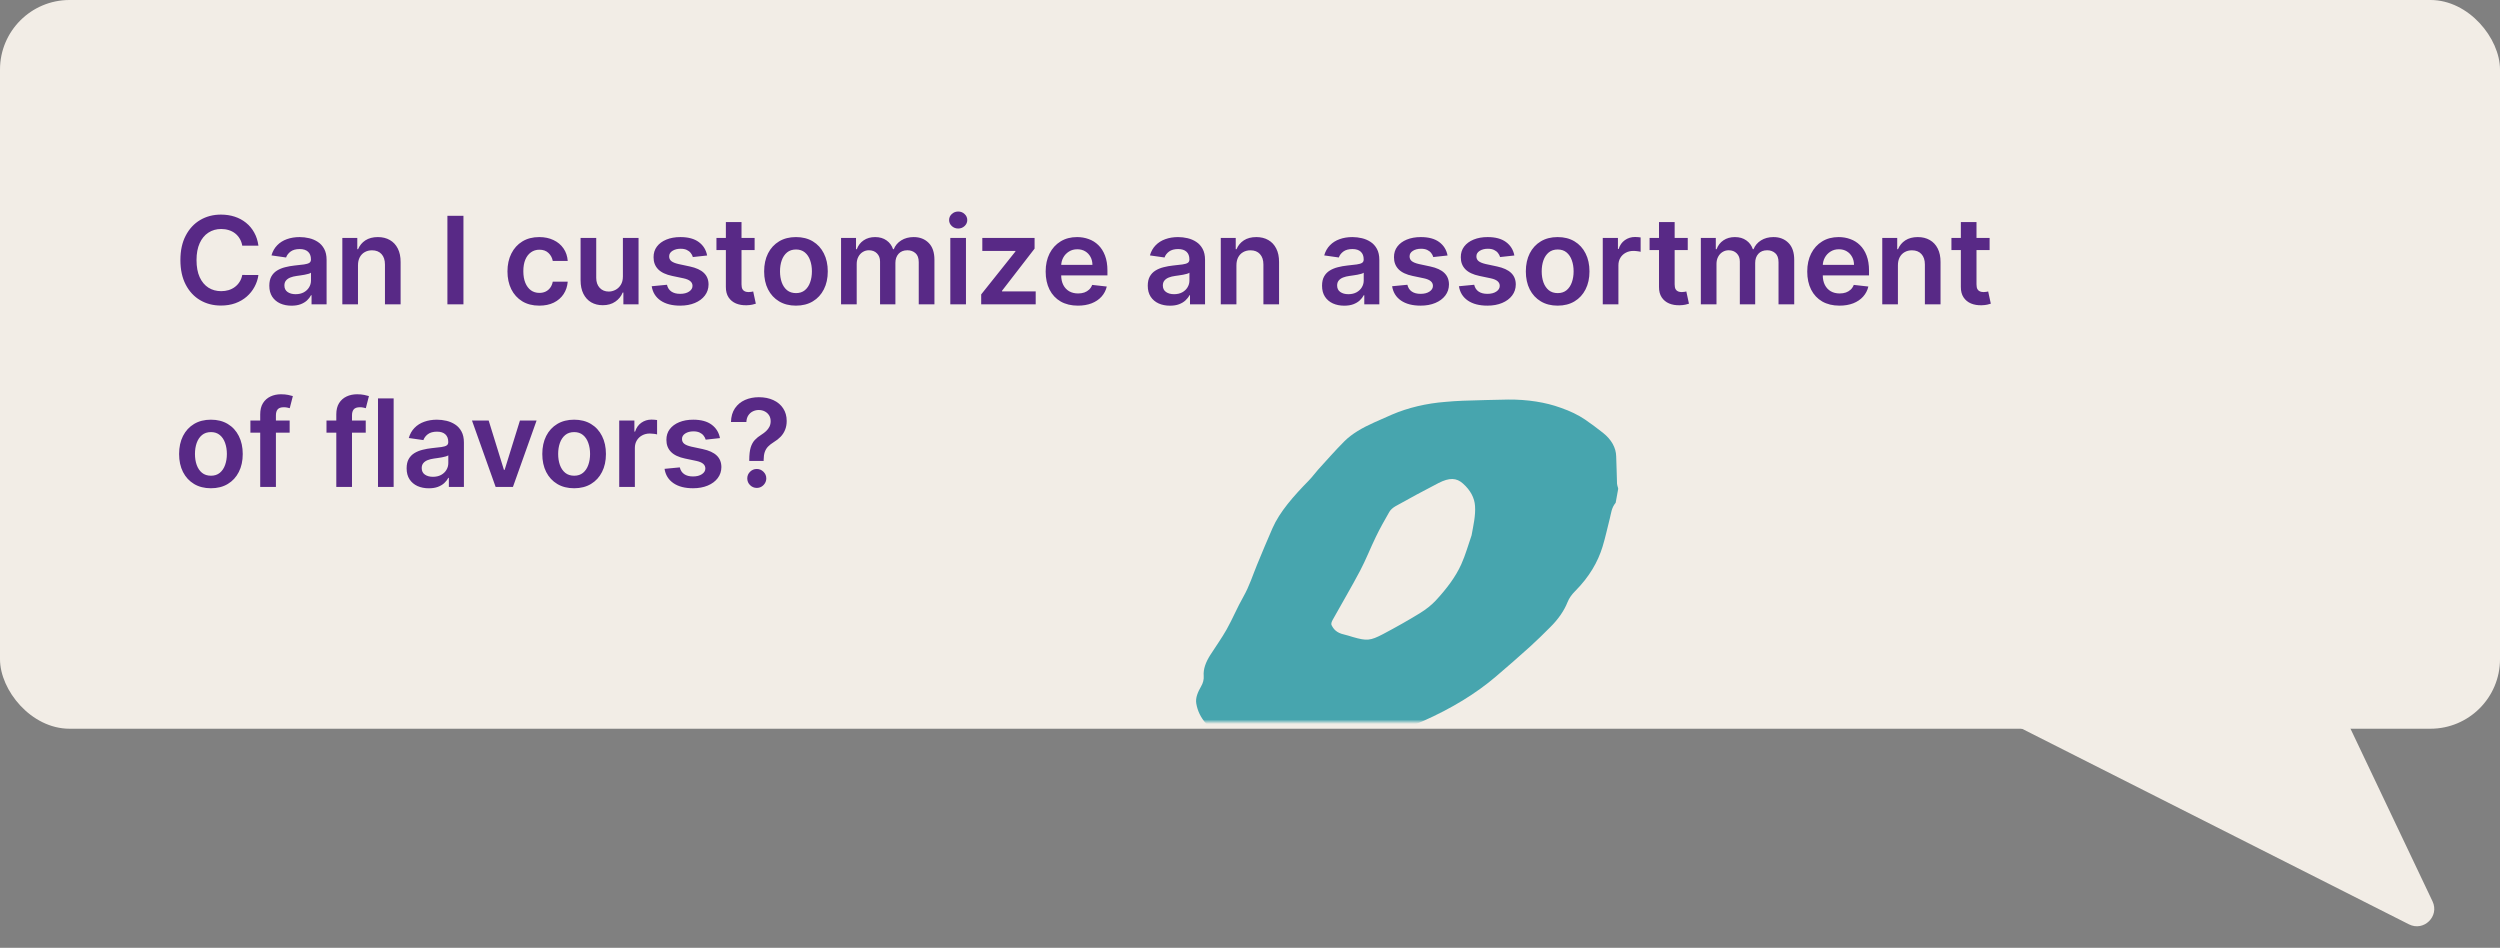
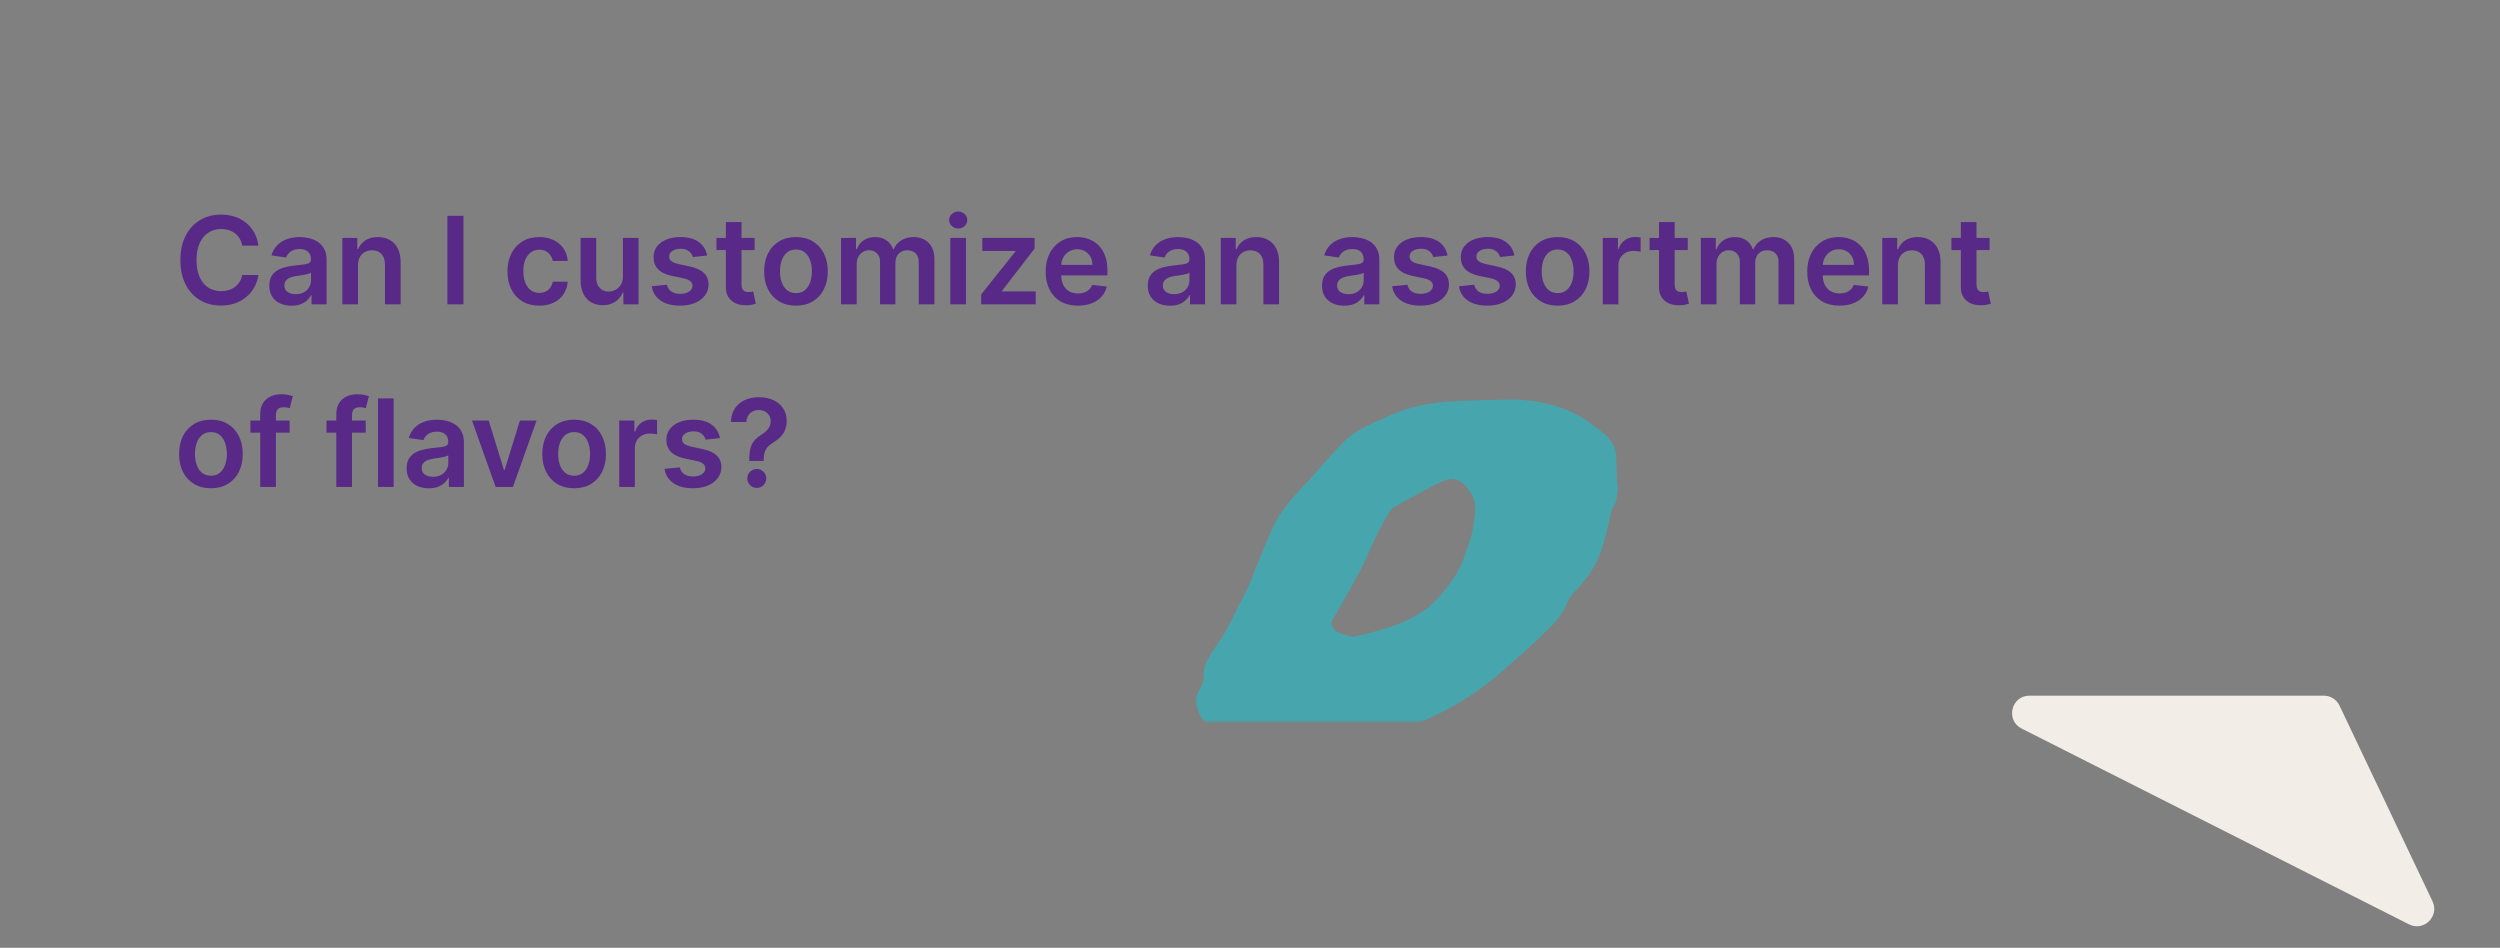
<svg xmlns="http://www.w3.org/2000/svg" width="575" height="218" viewBox="0 0 575 218" fill="none">
  <rect x="0" y="0" width="575" height="218" fill="#808080" stroke="none" />
  <path d="M554.064 212.597L464.977 167.57C461.218 165.67 462.57 160 466.782 160H534.472C536.016 160 537.422 160.889 538.085 162.283L559.481 207.311C561.118 210.754 557.467 214.317 554.064 212.597Z" fill="#F2EDE6" />
-   <rect width="575" height="167.607" rx="16" fill="#F2EDE6" />
  <mask id="mask0_6260_5029" style="mask-type:alpha" maskUnits="userSpaceOnUse" x="0" y="0" width="575" height="166">
    <rect width="575" height="166" rx="16" fill="#F2EDE6" />
  </mask>
  <g mask="url(#mask0_6260_5029)">
-     <path d="M371.613 115.624C370.623 116.811 370.576 118.015 370.266 119.213C369.697 121.402 369.25 123.588 368.576 125.777C367.507 129.25 365.557 132.656 362.302 135.938C361.481 136.749 360.884 137.612 360.534 138.493C359.743 140.485 358.394 142.434 356.539 144.267C355.044 145.755 353.552 147.247 351.935 148.705C349.371 151.017 346.744 153.318 344.054 155.606C339.52 159.488 333.838 162.961 327.292 165.852C322.064 168.189 316.08 169.881 309.814 170.792C305.632 171.409 301.419 171.88 297.198 172.204C291.476 172.64 286.751 171.93 282.726 170.093C278.081 167.975 275.726 165.215 275.145 161.811C274.924 160.497 275.495 159.199 276.235 157.901C276.708 157.097 276.917 156.271 276.852 155.465C276.723 153.892 277.328 152.307 278.322 150.722C279.588 148.726 281.023 146.744 282.145 144.739C283.541 142.243 284.565 139.721 285.985 137.228C287.372 134.777 288.123 132.317 289.135 129.861C290.287 127.074 291.445 124.286 292.665 121.5C294.335 117.692 297.533 114.085 301.023 110.52C301.835 109.698 302.42 108.838 303.175 108.007C305.171 105.826 307.082 103.616 309.239 101.464C310.901 99.804 313.304 98.389 316.072 97.16C317.439 96.555 318.797 95.939 320.175 95.346C323.836 93.775 328.098 92.763 332.459 92.43C333.796 92.317 335.138 92.21 336.462 92.168C339.933 92.059 343.399 91.953 346.859 91.899C351.29 91.859 355.489 92.514 358.981 93.792C361.107 94.523 362.991 95.437 364.573 96.505C366.007 97.491 367.373 98.513 368.689 99.55C370.635 101.098 371.686 102.978 371.724 104.976C371.821 107.071 371.836 109.174 371.916 111.27C371.962 111.582 372.038 111.891 372.144 112.194C372.179 112.297 372.191 112.399 372.174 112.496L371.608 115.622C371.608 115.624 371.611 115.625 371.613 115.624ZM338.477 123.068C338.477 123.069 338.475 123.068 338.475 123.067C338.876 120.826 339.41 118.593 339.257 116.384C339.144 114.507 338.194 112.735 336.489 111.223C334.99 109.877 333.38 109.806 330.837 111.111C327.477 112.832 324.223 114.618 320.994 116.411C320.328 116.794 319.828 117.253 319.541 117.744C318.446 119.644 317.387 121.532 316.465 123.442C315.191 126.055 314.185 128.685 312.813 131.29C310.835 135.038 308.62 138.771 306.546 142.512C306.31 142.934 306.09 143.433 306.267 143.793C306.716 144.693 307.385 145.544 309.129 145.932C309.829 146.089 310.462 146.313 311.129 146.506C314.35 147.434 315.143 147.397 318.13 145.825C321.042 144.285 323.878 142.69 326.563 141.039C328.006 140.152 329.238 139.171 330.22 138.125C332.728 135.419 334.82 132.637 336.09 129.794C337.096 127.557 337.701 125.309 338.48 123.069C338.48 123.068 338.478 123.068 338.477 123.068Z" fill="#47A5AE" />
+     <path d="M371.613 115.624C370.623 116.811 370.576 118.015 370.266 119.213C369.697 121.402 369.25 123.588 368.576 125.777C367.507 129.25 365.557 132.656 362.302 135.938C361.481 136.749 360.884 137.612 360.534 138.493C359.743 140.485 358.394 142.434 356.539 144.267C355.044 145.755 353.552 147.247 351.935 148.705C349.371 151.017 346.744 153.318 344.054 155.606C339.52 159.488 333.838 162.961 327.292 165.852C322.064 168.189 316.08 169.881 309.814 170.792C305.632 171.409 301.419 171.88 297.198 172.204C291.476 172.64 286.751 171.93 282.726 170.093C278.081 167.975 275.726 165.215 275.145 161.811C274.924 160.497 275.495 159.199 276.235 157.901C276.708 157.097 276.917 156.271 276.852 155.465C276.723 153.892 277.328 152.307 278.322 150.722C279.588 148.726 281.023 146.744 282.145 144.739C283.541 142.243 284.565 139.721 285.985 137.228C287.372 134.777 288.123 132.317 289.135 129.861C290.287 127.074 291.445 124.286 292.665 121.5C294.335 117.692 297.533 114.085 301.023 110.52C301.835 109.698 302.42 108.838 303.175 108.007C305.171 105.826 307.082 103.616 309.239 101.464C310.901 99.804 313.304 98.389 316.072 97.16C317.439 96.555 318.797 95.939 320.175 95.346C323.836 93.775 328.098 92.763 332.459 92.43C333.796 92.317 335.138 92.21 336.462 92.168C339.933 92.059 343.399 91.953 346.859 91.899C351.29 91.859 355.489 92.514 358.981 93.792C361.107 94.523 362.991 95.437 364.573 96.505C366.007 97.491 367.373 98.513 368.689 99.55C370.635 101.098 371.686 102.978 371.724 104.976C371.821 107.071 371.836 109.174 371.916 111.27C371.962 111.582 372.038 111.891 372.144 112.194C372.179 112.297 372.191 112.399 372.174 112.496L371.608 115.622C371.608 115.624 371.611 115.625 371.613 115.624ZM338.477 123.068C338.477 123.069 338.475 123.068 338.475 123.067C338.876 120.826 339.41 118.593 339.257 116.384C339.144 114.507 338.194 112.735 336.489 111.223C334.99 109.877 333.38 109.806 330.837 111.111C327.477 112.832 324.223 114.618 320.994 116.411C320.328 116.794 319.828 117.253 319.541 117.744C318.446 119.644 317.387 121.532 316.465 123.442C315.191 126.055 314.185 128.685 312.813 131.29C310.835 135.038 308.62 138.771 306.546 142.512C306.31 142.934 306.09 143.433 306.267 143.793C306.716 144.693 307.385 145.544 309.129 145.932C309.829 146.089 310.462 146.313 311.129 146.506C321.042 144.285 323.878 142.69 326.563 141.039C328.006 140.152 329.238 139.171 330.22 138.125C332.728 135.419 334.82 132.637 336.09 129.794C337.096 127.557 337.701 125.309 338.48 123.069C338.48 123.068 338.478 123.068 338.477 123.068Z" fill="#47A5AE" />
    <path fill-rule="evenodd" clip-rule="evenodd" d="M572.999 163.844C576.348 165.152 583.227 165.004 586.819 164.331C588.853 163.947 590.467 163.591 592.025 162.917C593.881 162.112 595.653 162.74 594.104 163.737C592.497 164.771 590.146 165.427 587.834 165.996C586.684 166.282 585.366 166.457 583.958 166.547C577.407 166.961 569.302 169.71 574.748 172.176C578.567 173.906 579.164 174.674 585.217 175.367C590.923 176.014 594.073 176.367 596.764 174.467C600.835 171.593 606.443 167.073 602.262 162.322C601.203 161.126 600.074 160.61 598.626 159.759C596.04 158.242 596.136 158.561 594.177 159.589C590.282 161.637 580.257 163.996 573.008 163.851" fill="#F16993" />
  </g>
  <path d="M59.439 56.507H55.72C55.614 55.897 55.419 55.357 55.133 54.886C54.849 54.409 54.494 54.005 54.07 53.673C53.645 53.342 53.161 53.093 52.618 52.928C52.081 52.755 51.501 52.669 50.878 52.669C49.771 52.669 48.79 52.947 47.935 53.504C47.08 54.054 46.41 54.863 45.926 55.93C45.442 56.991 45.2 58.287 45.2 59.818C45.2 61.376 45.442 62.688 45.926 63.756C46.417 64.816 47.086 65.618 47.935 66.162C48.79 66.699 49.767 66.967 50.868 66.967C51.478 66.967 52.048 66.888 52.578 66.729C53.115 66.563 53.596 66.321 54.02 66.003C54.451 65.685 54.812 65.294 55.104 64.829C55.402 64.365 55.608 63.835 55.72 63.239L59.439 63.258C59.3 64.226 58.998 65.135 58.534 65.983C58.077 66.831 57.477 67.581 56.734 68.23C55.992 68.873 55.124 69.377 54.129 69.742C53.135 70.099 52.031 70.278 50.818 70.278C49.028 70.278 47.431 69.864 46.026 69.035C44.62 68.207 43.513 67.01 42.705 65.446C41.896 63.882 41.492 62.006 41.492 59.818C41.492 57.624 41.899 55.748 42.715 54.19C43.53 52.626 44.64 51.429 46.045 50.601C47.451 49.772 49.042 49.358 50.818 49.358C51.952 49.358 53.006 49.517 53.98 49.835C54.955 50.153 55.823 50.621 56.585 51.237C57.347 51.847 57.974 52.596 58.465 53.484C58.962 54.366 59.286 55.374 59.439 56.507ZM67.053 70.308C66.085 70.308 65.213 70.136 64.438 69.791C63.669 69.44 63.059 68.923 62.608 68.24C62.164 67.557 61.942 66.715 61.942 65.715C61.942 64.853 62.101 64.14 62.419 63.577C62.738 63.013 63.172 62.562 63.722 62.224C64.272 61.886 64.892 61.631 65.581 61.459C66.277 61.28 66.997 61.151 67.739 61.071C68.634 60.978 69.36 60.895 69.916 60.822C70.473 60.743 70.878 60.624 71.13 60.465C71.388 60.299 71.517 60.044 71.517 59.699V59.639C71.517 58.89 71.295 58.31 70.851 57.899C70.407 57.488 69.767 57.283 68.932 57.283C68.05 57.283 67.351 57.475 66.834 57.859C66.324 58.244 65.979 58.698 65.8 59.222L62.439 58.744C62.704 57.816 63.142 57.041 63.752 56.418C64.362 55.788 65.107 55.317 65.989 55.006C66.871 54.688 67.845 54.528 68.912 54.528C69.648 54.528 70.381 54.615 71.11 54.787C71.839 54.959 72.505 55.244 73.108 55.642C73.712 56.033 74.195 56.567 74.56 57.243C74.931 57.919 75.117 58.764 75.117 59.778V70H71.657V67.902H71.537C71.319 68.326 71.01 68.724 70.613 69.095C70.222 69.46 69.728 69.755 69.131 69.98C68.541 70.199 67.848 70.308 67.053 70.308ZM67.988 67.663C68.71 67.663 69.337 67.521 69.867 67.236C70.397 66.944 70.805 66.56 71.09 66.082C71.382 65.605 71.527 65.085 71.527 64.521V62.722C71.415 62.814 71.222 62.901 70.951 62.98C70.686 63.06 70.387 63.129 70.056 63.189C69.724 63.249 69.396 63.302 69.071 63.348C68.747 63.394 68.465 63.434 68.226 63.467C67.689 63.54 67.209 63.66 66.784 63.825C66.36 63.991 66.025 64.223 65.78 64.521C65.535 64.813 65.412 65.191 65.412 65.655C65.412 66.318 65.654 66.818 66.138 67.156C66.622 67.494 67.239 67.663 67.988 67.663ZM82.336 61.051V70H78.736V54.727H82.177V57.322H82.356C82.707 56.467 83.267 55.788 84.036 55.284C84.811 54.78 85.769 54.528 86.909 54.528C87.963 54.528 88.882 54.754 89.664 55.205C90.453 55.655 91.062 56.308 91.493 57.163C91.931 58.019 92.146 59.056 92.14 60.276V70H88.54V60.832C88.54 59.812 88.275 59.013 87.745 58.436C87.221 57.859 86.495 57.571 85.567 57.571C84.937 57.571 84.377 57.71 83.887 57.989C83.403 58.26 83.022 58.655 82.743 59.172C82.472 59.689 82.336 60.315 82.336 61.051ZM106.592 49.636V70H102.903V49.636H106.592ZM124.035 70.298C122.51 70.298 121.201 69.963 120.107 69.294C119.02 68.624 118.182 67.7 117.592 66.52C117.008 65.333 116.717 63.968 116.717 62.423C116.717 60.872 117.015 59.503 117.612 58.317C118.208 57.124 119.05 56.196 120.137 55.533C121.231 54.863 122.523 54.528 124.015 54.528C125.254 54.528 126.352 54.757 127.306 55.215C128.267 55.665 129.033 56.305 129.603 57.133C130.173 57.956 130.498 58.917 130.577 60.017H127.137C126.998 59.281 126.666 58.668 126.143 58.178C125.626 57.68 124.933 57.432 124.065 57.432C123.329 57.432 122.683 57.631 122.126 58.028C121.569 58.419 121.135 58.983 120.823 59.719C120.518 60.455 120.366 61.336 120.366 62.364C120.366 63.404 120.518 64.299 120.823 65.048C121.128 65.791 121.556 66.364 122.106 66.769C122.663 67.166 123.316 67.365 124.065 67.365C124.595 67.365 125.069 67.266 125.487 67.067C125.911 66.861 126.265 66.566 126.55 66.182C126.835 65.797 127.031 65.33 127.137 64.78H130.577C130.491 65.86 130.173 66.818 129.623 67.653C129.073 68.482 128.324 69.132 127.376 69.602C126.428 70.066 125.314 70.298 124.035 70.298ZM143.267 63.577V54.727H146.867V70H143.377V67.285H143.218C142.873 68.141 142.306 68.84 141.517 69.383C140.735 69.927 139.771 70.199 138.624 70.199C137.623 70.199 136.738 69.977 135.969 69.533C135.207 69.082 134.61 68.429 134.179 67.574C133.748 66.712 133.533 65.671 133.533 64.452V54.727H137.132V63.895C137.132 64.863 137.398 65.632 137.928 66.202C138.458 66.772 139.154 67.057 140.016 67.057C140.546 67.057 141.06 66.928 141.557 66.669C142.054 66.41 142.462 66.026 142.78 65.516C143.105 64.999 143.267 64.352 143.267 63.577ZM162.639 58.764L159.358 59.122C159.265 58.791 159.103 58.479 158.871 58.188C158.645 57.896 158.34 57.66 157.956 57.481C157.571 57.303 157.101 57.213 156.544 57.213C155.795 57.213 155.165 57.376 154.655 57.7C154.151 58.025 153.902 58.446 153.909 58.963C153.902 59.407 154.065 59.769 154.396 60.047C154.734 60.325 155.291 60.554 156.067 60.733L158.672 61.29C160.117 61.601 161.191 62.095 161.893 62.771C162.603 63.447 162.961 64.332 162.967 65.426C162.961 66.387 162.679 67.236 162.122 67.972C161.572 68.701 160.806 69.271 159.825 69.682C158.844 70.093 157.717 70.298 156.445 70.298C154.575 70.298 153.071 69.907 151.93 69.125C150.79 68.336 150.111 67.239 149.892 65.834L153.402 65.496C153.561 66.185 153.899 66.706 154.416 67.057C154.933 67.408 155.606 67.584 156.435 67.584C157.29 67.584 157.976 67.408 158.493 67.057C159.017 66.706 159.278 66.271 159.278 65.754C159.278 65.317 159.109 64.956 158.771 64.671C158.44 64.385 157.923 64.167 157.22 64.014L154.615 63.467C153.15 63.162 152.066 62.649 151.364 61.926C150.661 61.197 150.313 60.276 150.32 59.162C150.313 58.221 150.568 57.405 151.085 56.716C151.609 56.02 152.335 55.483 153.263 55.105C154.197 54.721 155.275 54.528 156.494 54.528C158.284 54.528 159.693 54.91 160.72 55.672C161.754 56.434 162.394 57.465 162.639 58.764ZM173.562 54.727V57.511H164.782V54.727H173.562ZM166.95 51.068H170.549V65.406C170.549 65.89 170.622 66.261 170.768 66.52C170.92 66.772 171.119 66.944 171.364 67.037C171.61 67.13 171.881 67.176 172.18 67.176C172.405 67.176 172.611 67.16 172.796 67.126C172.988 67.093 173.134 67.063 173.234 67.037L173.84 69.851C173.648 69.917 173.373 69.99 173.015 70.07C172.664 70.149 172.233 70.195 171.722 70.209C170.821 70.235 170.009 70.099 169.286 69.801C168.564 69.496 167.99 69.026 167.566 68.389C167.148 67.753 166.943 66.957 166.95 66.003V51.068ZM183.07 70.298C181.578 70.298 180.286 69.97 179.192 69.314C178.098 68.658 177.25 67.74 176.647 66.56C176.05 65.38 175.752 64.001 175.752 62.423C175.752 60.846 176.05 59.464 176.647 58.277C177.25 57.09 178.098 56.169 179.192 55.513C180.286 54.856 181.578 54.528 183.07 54.528C184.561 54.528 185.854 54.856 186.948 55.513C188.042 56.169 188.887 57.09 189.483 58.277C190.087 59.464 190.388 60.846 190.388 62.423C190.388 64.001 190.087 65.38 189.483 66.56C188.887 67.74 188.042 68.658 186.948 69.314C185.854 69.97 184.561 70.298 183.07 70.298ZM183.09 67.415C183.899 67.415 184.575 67.193 185.118 66.749C185.662 66.298 186.066 65.695 186.331 64.939C186.603 64.183 186.739 63.341 186.739 62.413C186.739 61.479 186.603 60.633 186.331 59.878C186.066 59.115 185.662 58.509 185.118 58.058C184.575 57.608 183.899 57.382 183.09 57.382C182.261 57.382 181.572 57.608 181.022 58.058C180.478 58.509 180.07 59.115 179.799 59.878C179.533 60.633 179.401 61.479 179.401 62.413C179.401 63.341 179.533 64.183 179.799 64.939C180.07 65.695 180.478 66.298 181.022 66.749C181.572 67.193 182.261 67.415 183.09 67.415ZM193.443 70V54.727H196.884V57.322H197.062C197.381 56.447 197.908 55.765 198.643 55.274C199.379 54.777 200.258 54.528 201.278 54.528C202.312 54.528 203.184 54.78 203.893 55.284C204.609 55.781 205.113 56.461 205.405 57.322H205.564C205.902 56.474 206.472 55.798 207.274 55.294C208.083 54.784 209.041 54.528 210.148 54.528C211.553 54.528 212.7 54.972 213.588 55.861C214.476 56.749 214.92 58.045 214.92 59.749V70H211.311V60.305C211.311 59.358 211.059 58.665 210.555 58.227C210.052 57.783 209.435 57.561 208.706 57.561C207.838 57.561 207.158 57.833 206.668 58.376C206.184 58.913 205.942 59.613 205.942 60.474V70H202.412V60.156C202.412 59.367 202.173 58.738 201.696 58.267C201.225 57.796 200.609 57.561 199.847 57.561C199.33 57.561 198.859 57.694 198.435 57.959C198.01 58.217 197.672 58.585 197.42 59.062C197.169 59.533 197.043 60.083 197.043 60.713V70H193.443ZM218.572 70V54.727H222.172V70H218.572ZM220.382 52.56C219.812 52.56 219.321 52.371 218.91 51.993C218.499 51.608 218.294 51.148 218.294 50.611C218.294 50.067 218.499 49.606 218.91 49.229C219.321 48.844 219.812 48.652 220.382 48.652C220.958 48.652 221.449 48.844 221.853 49.229C222.264 49.606 222.47 50.067 222.47 50.611C222.47 51.148 222.264 51.608 221.853 51.993C221.449 52.371 220.958 52.56 220.382 52.56ZM225.674 70V67.713L233.549 57.84V57.71H225.933V54.727H237.954V57.183L230.457 66.888V67.017H238.212V70H225.674ZM247.919 70.298C246.388 70.298 245.066 69.98 243.952 69.344C242.845 68.701 241.993 67.793 241.397 66.619C240.8 65.439 240.502 64.051 240.502 62.453C240.502 60.882 240.8 59.503 241.397 58.317C242 57.124 242.842 56.196 243.922 55.533C245.003 54.863 246.272 54.528 247.73 54.528C248.672 54.528 249.56 54.681 250.395 54.986C251.237 55.284 251.98 55.748 252.623 56.378C253.272 57.008 253.783 57.81 254.154 58.784C254.525 59.752 254.711 60.905 254.711 62.244V63.348H242.192V60.922H251.26C251.254 60.233 251.105 59.619 250.813 59.082C250.521 58.539 250.114 58.111 249.59 57.8C249.073 57.488 248.47 57.332 247.78 57.332C247.044 57.332 246.398 57.511 245.841 57.869C245.284 58.221 244.85 58.685 244.539 59.261C244.234 59.831 244.078 60.458 244.071 61.141V63.258C244.071 64.147 244.234 64.909 244.559 65.546C244.883 66.175 245.337 66.659 245.921 66.997C246.504 67.329 247.187 67.494 247.969 67.494C248.493 67.494 248.967 67.421 249.391 67.276C249.815 67.123 250.183 66.901 250.495 66.609C250.806 66.318 251.042 65.956 251.201 65.526L254.561 65.903C254.349 66.792 253.945 67.567 253.348 68.23C252.758 68.886 252.003 69.397 251.081 69.761C250.16 70.119 249.106 70.298 247.919 70.298ZM269.096 70.308C268.128 70.308 267.256 70.136 266.481 69.791C265.712 69.44 265.102 68.923 264.651 68.24C264.207 67.557 263.985 66.715 263.985 65.715C263.985 64.853 264.144 64.14 264.462 63.577C264.781 63.013 265.215 62.562 265.765 62.224C266.315 61.886 266.935 61.631 267.624 61.459C268.32 61.28 269.04 61.151 269.782 61.071C270.677 60.978 271.403 60.895 271.96 60.822C272.516 60.743 272.921 60.624 273.173 60.465C273.431 60.299 273.56 60.044 273.56 59.699V59.639C273.56 58.89 273.338 58.31 272.894 57.899C272.45 57.488 271.81 57.283 270.975 57.283C270.094 57.283 269.394 57.475 268.877 57.859C268.367 58.244 268.022 58.698 267.843 59.222L264.482 58.744C264.747 57.816 265.185 57.041 265.795 56.418C266.405 55.788 267.15 55.317 268.032 55.006C268.914 54.688 269.888 54.528 270.955 54.528C271.691 54.528 272.424 54.615 273.153 54.787C273.882 54.959 274.548 55.244 275.151 55.642C275.754 56.033 276.238 56.567 276.603 57.243C276.974 57.919 277.16 58.764 277.16 59.778V70H273.7V67.902H273.58C273.362 68.326 273.053 68.724 272.656 69.095C272.264 69.46 271.771 69.755 271.174 69.98C270.584 70.199 269.891 70.308 269.096 70.308ZM270.031 67.663C270.753 67.663 271.379 67.521 271.91 67.236C272.44 66.944 272.848 66.56 273.133 66.082C273.424 65.605 273.57 65.085 273.57 64.521V62.722C273.458 62.814 273.265 62.901 272.994 62.98C272.728 63.06 272.43 63.129 272.099 63.189C271.767 63.249 271.439 63.302 271.114 63.348C270.79 63.394 270.508 63.434 270.269 63.467C269.732 63.54 269.252 63.66 268.827 63.825C268.403 63.991 268.068 64.223 267.823 64.521C267.578 64.813 267.455 65.191 267.455 65.655C267.455 66.318 267.697 66.818 268.181 67.156C268.665 67.494 269.281 67.663 270.031 67.663ZM284.379 61.051V70H280.779V54.727H284.219V57.322H284.398C284.75 56.467 285.31 55.788 286.079 55.284C286.854 54.78 287.812 54.528 288.952 54.528C290.006 54.528 290.924 54.754 291.707 55.205C292.496 55.655 293.105 56.308 293.536 57.163C293.974 58.019 294.189 59.056 294.183 60.276V70H290.583V60.832C290.583 59.812 290.318 59.013 289.788 58.436C289.264 57.859 288.538 57.571 287.61 57.571C286.98 57.571 286.42 57.71 285.93 57.989C285.446 58.26 285.065 58.655 284.786 59.172C284.514 59.689 284.379 60.315 284.379 61.051ZM309.182 70.308C308.214 70.308 307.342 70.136 306.567 69.791C305.798 69.44 305.188 68.923 304.737 68.24C304.293 67.557 304.071 66.715 304.071 65.715C304.071 64.853 304.23 64.14 304.548 63.577C304.866 63.013 305.301 62.562 305.851 62.224C306.401 61.886 307.021 61.631 307.71 61.459C308.406 61.28 309.125 61.151 309.868 61.071C310.763 60.978 311.489 60.895 312.045 60.822C312.602 60.743 313.007 60.624 313.259 60.465C313.517 60.299 313.646 60.044 313.646 59.699V59.639C313.646 58.89 313.424 58.31 312.98 57.899C312.536 57.488 311.896 57.283 311.061 57.283C310.179 57.283 309.48 57.475 308.963 57.859C308.453 58.244 308.108 58.698 307.929 59.222L304.568 58.744C304.833 57.816 305.271 57.041 305.881 56.418C306.491 55.788 307.236 55.317 308.118 55.006C309 54.688 309.974 54.528 311.041 54.528C311.777 54.528 312.509 54.615 313.239 54.787C313.968 54.959 314.634 55.244 315.237 55.642C315.84 56.033 316.324 56.567 316.689 57.243C317.06 57.919 317.246 58.764 317.246 59.778V70H313.786V67.902H313.666C313.447 68.326 313.139 68.724 312.741 69.095C312.35 69.46 311.857 69.755 311.26 69.98C310.67 70.199 309.977 70.308 309.182 70.308ZM310.116 67.663C310.839 67.663 311.465 67.521 311.996 67.236C312.526 66.944 312.934 66.56 313.219 66.082C313.51 65.605 313.656 65.085 313.656 64.521V62.722C313.544 62.814 313.351 62.901 313.08 62.98C312.814 63.06 312.516 63.129 312.185 63.189C311.853 63.249 311.525 63.302 311.2 63.348C310.875 63.394 310.594 63.434 310.355 63.467C309.818 63.54 309.338 63.66 308.913 63.825C308.489 63.991 308.154 64.223 307.909 64.521C307.664 64.813 307.541 65.191 307.541 65.655C307.541 66.318 307.783 66.818 308.267 67.156C308.751 67.494 309.367 67.663 310.116 67.663ZM332.936 58.764L329.655 59.122C329.562 58.791 329.4 58.479 329.168 58.188C328.942 57.896 328.637 57.66 328.253 57.481C327.868 57.303 327.398 57.213 326.841 57.213C326.092 57.213 325.462 57.376 324.952 57.7C324.448 58.025 324.199 58.446 324.206 58.963C324.199 59.407 324.362 59.769 324.693 60.047C325.031 60.325 325.588 60.554 326.364 60.733L328.969 61.29C330.414 61.601 331.488 62.095 332.19 62.771C332.9 63.447 333.258 64.332 333.264 65.426C333.258 66.387 332.976 67.236 332.419 67.972C331.869 68.701 331.103 69.271 330.122 69.682C329.141 70.093 328.014 70.298 326.741 70.298C324.872 70.298 323.367 69.907 322.227 69.125C321.087 68.336 320.408 67.239 320.189 65.834L323.699 65.496C323.858 66.185 324.196 66.706 324.713 67.057C325.23 67.408 325.903 67.584 326.732 67.584C327.587 67.584 328.273 67.408 328.79 67.057C329.313 66.706 329.575 66.271 329.575 65.754C329.575 65.317 329.406 64.956 329.068 64.671C328.737 64.385 328.22 64.167 327.517 64.014L324.912 63.467C323.447 63.162 322.363 62.649 321.661 61.926C320.958 61.197 320.61 60.276 320.616 59.162C320.61 58.221 320.865 57.405 321.382 56.716C321.906 56.02 322.632 55.483 323.56 55.105C324.494 54.721 325.571 54.528 326.791 54.528C328.581 54.528 329.99 54.91 331.017 55.672C332.051 56.434 332.691 57.465 332.936 58.764ZM348.303 58.764L345.022 59.122C344.929 58.791 344.767 58.479 344.535 58.188C344.309 57.896 344.004 57.66 343.62 57.481C343.236 57.303 342.765 57.213 342.208 57.213C341.459 57.213 340.829 57.376 340.319 57.7C339.815 58.025 339.567 58.446 339.573 58.963C339.567 59.407 339.729 59.769 340.06 60.047C340.398 60.325 340.955 60.554 341.731 60.733L344.336 61.29C345.781 61.601 346.855 62.095 347.558 62.771C348.267 63.447 348.625 64.332 348.631 65.426C348.625 66.387 348.343 67.236 347.786 67.972C347.236 68.701 346.47 69.271 345.489 69.682C344.508 70.093 343.381 70.298 342.109 70.298C340.239 70.298 338.735 69.907 337.594 69.125C336.454 68.336 335.775 67.239 335.556 65.834L339.066 65.496C339.225 66.185 339.563 66.706 340.08 67.057C340.597 67.408 341.27 67.584 342.099 67.584C342.954 67.584 343.64 67.408 344.157 67.057C344.681 66.706 344.942 66.271 344.942 65.754C344.942 65.317 344.773 64.956 344.435 64.671C344.104 64.385 343.587 64.167 342.884 64.014L340.279 63.467C338.814 63.162 337.73 62.649 337.028 61.926C336.325 61.197 335.977 60.276 335.984 59.162C335.977 58.221 336.232 57.405 336.749 56.716C337.273 56.02 337.999 55.483 338.927 55.105C339.862 54.721 340.939 54.528 342.158 54.528C343.948 54.528 345.357 54.91 346.384 55.672C347.418 56.434 348.058 57.465 348.303 58.764ZM358.261 70.298C356.77 70.298 355.477 69.97 354.384 69.314C353.29 68.658 352.441 67.74 351.838 66.56C351.241 65.38 350.943 64.001 350.943 62.423C350.943 60.846 351.241 59.464 351.838 58.277C352.441 57.09 353.29 56.169 354.384 55.513C355.477 54.856 356.77 54.528 358.261 54.528C359.753 54.528 361.045 54.856 362.139 55.513C363.233 56.169 364.078 57.09 364.675 58.277C365.278 59.464 365.58 60.846 365.58 62.423C365.58 64.001 365.278 65.38 364.675 66.56C364.078 67.74 363.233 68.658 362.139 69.314C361.045 69.97 359.753 70.298 358.261 70.298ZM358.281 67.415C359.09 67.415 359.766 67.193 360.31 66.749C360.853 66.298 361.258 65.695 361.523 64.939C361.795 64.183 361.93 63.341 361.93 62.413C361.93 61.479 361.795 60.633 361.523 59.878C361.258 59.115 360.853 58.509 360.31 58.058C359.766 57.608 359.09 57.382 358.281 57.382C357.453 57.382 356.763 57.608 356.213 58.058C355.67 58.509 355.262 59.115 354.99 59.878C354.725 60.633 354.592 61.479 354.592 62.413C354.592 63.341 354.725 64.183 354.99 64.939C355.262 65.695 355.67 66.298 356.213 66.749C356.763 67.193 357.453 67.415 358.281 67.415ZM368.635 70V54.727H372.125V57.273H372.284C372.562 56.391 373.039 55.712 373.716 55.234C374.398 54.751 375.177 54.508 376.052 54.508C376.251 54.508 376.473 54.519 376.718 54.538C376.97 54.552 377.179 54.575 377.345 54.608V57.919C377.192 57.866 376.95 57.82 376.619 57.78C376.294 57.733 375.979 57.71 375.674 57.71C375.018 57.71 374.428 57.853 373.904 58.138C373.387 58.416 372.98 58.804 372.681 59.301C372.383 59.798 372.234 60.372 372.234 61.021V70H368.635ZM388.183 54.727V57.511H379.403V54.727H388.183ZM381.571 51.068H385.17V65.406C385.17 65.89 385.243 66.261 385.389 66.52C385.541 66.772 385.74 66.944 385.985 67.037C386.231 67.13 386.502 67.176 386.801 67.176C387.026 67.176 387.232 67.16 387.417 67.126C387.609 67.093 387.755 67.063 387.855 67.037L388.461 69.851C388.269 69.917 387.994 69.99 387.636 70.07C387.285 70.149 386.854 70.195 386.343 70.209C385.442 70.235 384.63 70.099 383.907 69.801C383.185 69.496 382.611 69.026 382.187 68.389C381.77 67.753 381.564 66.957 381.571 66.003V51.068ZM391.193 70V54.727H394.634V57.322H394.812C395.131 56.447 395.658 55.765 396.393 55.274C397.129 54.777 398.008 54.528 399.028 54.528C400.062 54.528 400.934 54.78 401.643 55.284C402.359 55.781 402.863 56.461 403.155 57.322H403.314C403.652 56.474 404.222 55.798 405.024 55.294C405.833 54.784 406.791 54.528 407.898 54.528C409.303 54.528 410.45 54.972 411.338 55.861C412.226 56.749 412.67 58.045 412.67 59.749V70H409.061V60.305C409.061 59.358 408.809 58.665 408.305 58.227C407.802 57.783 407.185 57.561 406.456 57.561C405.588 57.561 404.908 57.833 404.418 58.376C403.934 58.913 403.692 59.613 403.692 60.474V70H400.162V60.156C400.162 59.367 399.923 58.738 399.446 58.267C398.975 57.796 398.359 57.561 397.597 57.561C397.08 57.561 396.609 57.694 396.185 57.959C395.76 58.217 395.422 58.585 395.17 59.062C394.919 59.533 394.793 60.083 394.793 60.713V70H391.193ZM423.083 70.298C421.552 70.298 420.23 69.98 419.116 69.344C418.009 68.701 417.157 67.793 416.561 66.619C415.964 65.439 415.666 64.051 415.666 62.453C415.666 60.882 415.964 59.503 416.561 58.317C417.164 57.124 418.006 56.196 419.086 55.533C420.167 54.863 421.436 54.528 422.895 54.528C423.836 54.528 424.724 54.681 425.559 54.986C426.401 55.284 427.144 55.748 427.787 56.378C428.436 57.008 428.947 57.81 429.318 58.784C429.689 59.752 429.875 60.905 429.875 62.244V63.348H417.356V60.922H426.424C426.418 60.233 426.269 59.619 425.977 59.082C425.685 58.539 425.278 58.111 424.754 57.8C424.237 57.488 423.634 57.332 422.944 57.332C422.208 57.332 421.562 57.511 421.005 57.869C420.449 58.221 420.014 58.685 419.703 59.261C419.398 59.831 419.242 60.458 419.235 61.141V63.258C419.235 64.147 419.398 64.909 419.723 65.546C420.047 66.175 420.502 66.659 421.085 66.997C421.668 67.329 422.351 67.494 423.133 67.494C423.657 67.494 424.131 67.421 424.555 67.276C424.979 67.123 425.347 66.901 425.659 66.609C425.97 66.318 426.206 65.956 426.365 65.526L429.725 65.903C429.513 66.792 429.109 67.567 428.512 68.23C427.922 68.886 427.167 69.397 426.245 69.761C425.324 70.119 424.27 70.298 423.083 70.298ZM436.519 61.051V70H432.92V54.727H436.36V57.322H436.539C436.89 56.467 437.451 55.788 438.219 55.284C438.995 54.78 439.953 54.528 441.093 54.528C442.147 54.528 443.065 54.754 443.847 55.205C444.636 55.655 445.246 56.308 445.677 57.163C446.114 58.019 446.33 59.056 446.323 60.276V70H442.724V60.832C442.724 59.812 442.459 59.013 441.928 58.436C441.405 57.859 440.679 57.571 439.751 57.571C439.121 57.571 438.561 57.71 438.07 57.989C437.586 58.26 437.205 58.655 436.927 59.172C436.655 59.689 436.519 60.315 436.519 61.051ZM457.609 54.727V57.511H448.829V54.727H457.609ZM450.996 51.068H454.596V65.406C454.596 65.89 454.669 66.261 454.815 66.52C454.967 66.772 455.166 66.944 455.411 67.037C455.656 67.13 455.928 67.176 456.227 67.176C456.452 67.176 456.657 67.16 456.843 67.126C457.035 67.093 457.181 67.063 457.281 67.037L457.887 69.851C457.695 69.917 457.42 69.99 457.062 70.07C456.71 70.149 456.28 70.195 455.769 70.209C454.868 70.235 454.056 70.099 453.333 69.801C452.611 69.496 452.037 69.026 451.613 68.389C451.195 67.753 450.99 66.957 450.996 66.003V51.068ZM48.511 112.298C47.02 112.298 45.727 111.97 44.633 111.314C43.54 110.658 42.691 109.74 42.088 108.56C41.492 107.38 41.193 106.001 41.193 104.423C41.193 102.846 41.492 101.464 42.088 100.277C42.691 99.09 43.54 98.169 44.633 97.513C45.727 96.856 47.02 96.528 48.511 96.528C50.003 96.528 51.295 96.856 52.389 97.513C53.483 98.169 54.328 99.09 54.925 100.277C55.528 101.464 55.83 102.846 55.83 104.423C55.83 106.001 55.528 107.38 54.925 108.56C54.328 109.74 53.483 110.658 52.389 111.314C51.295 111.97 50.003 112.298 48.511 112.298ZM48.531 109.415C49.34 109.415 50.016 109.193 50.56 108.749C51.103 108.298 51.508 107.695 51.773 106.939C52.044 106.183 52.18 105.341 52.18 104.413C52.18 103.479 52.044 102.634 51.773 101.878C51.508 101.116 51.103 100.509 50.56 100.058C50.016 99.608 49.34 99.382 48.531 99.382C47.703 99.382 47.013 99.608 46.463 100.058C45.919 100.509 45.512 101.116 45.24 101.878C44.975 102.634 44.842 103.479 44.842 104.413C44.842 105.341 44.975 106.183 45.24 106.939C45.512 107.695 45.919 108.298 46.463 108.749C47.013 109.193 47.703 109.415 48.531 109.415ZM66.62 96.727V99.511H57.592V96.727H66.62ZM59.849 112V95.285C59.849 94.258 60.061 93.403 60.485 92.72C60.916 92.037 61.493 91.527 62.216 91.189C62.938 90.851 63.74 90.682 64.622 90.682C65.245 90.682 65.798 90.731 66.282 90.831C66.766 90.93 67.124 91.02 67.356 91.099L66.64 93.883C66.488 93.837 66.296 93.791 66.064 93.744C65.832 93.691 65.573 93.665 65.288 93.665C64.618 93.665 64.144 93.827 63.866 94.152C63.594 94.47 63.459 94.928 63.459 95.524V112H59.849ZM84.12 96.727V99.511H75.092V96.727H84.12ZM77.349 112V95.285C77.349 94.258 77.561 93.403 77.985 92.72C78.416 92.037 78.993 91.527 79.716 91.189C80.438 90.851 81.24 90.682 82.122 90.682C82.745 90.682 83.298 90.731 83.782 90.831C84.266 90.93 84.624 91.02 84.856 91.099L84.14 93.883C83.988 93.837 83.796 93.791 83.564 93.744C83.332 93.691 83.073 93.665 82.788 93.665C82.118 93.665 81.644 93.827 81.366 94.152C81.094 94.47 80.959 94.928 80.959 95.524V112H77.349ZM90.539 91.636V112H86.939V91.636H90.539ZM98.635 112.308C97.667 112.308 96.796 112.136 96.02 111.791C95.251 111.44 94.641 110.923 94.19 110.24C93.746 109.557 93.524 108.715 93.524 107.714C93.524 106.853 93.683 106.14 94.001 105.577C94.32 105.013 94.754 104.562 95.304 104.224C95.854 103.886 96.474 103.631 97.163 103.459C97.859 103.28 98.579 103.151 99.321 103.071C100.216 102.978 100.942 102.895 101.499 102.822C102.055 102.743 102.46 102.624 102.712 102.464C102.97 102.299 103.099 102.044 103.099 101.699V101.639C103.099 100.89 102.877 100.31 102.433 99.899C101.989 99.488 101.349 99.283 100.514 99.283C99.633 99.283 98.933 99.475 98.416 99.859C97.906 100.244 97.561 100.698 97.382 101.222L94.021 100.744C94.287 99.816 94.724 99.041 95.334 98.418C95.944 97.788 96.689 97.317 97.571 97.006C98.453 96.688 99.427 96.528 100.494 96.528C101.23 96.528 101.963 96.615 102.692 96.787C103.421 96.959 104.087 97.244 104.69 97.642C105.294 98.033 105.777 98.567 106.142 99.243C106.513 99.919 106.699 100.764 106.699 101.778V112H103.239V109.902H103.119C102.901 110.326 102.592 110.724 102.195 111.095C101.804 111.46 101.31 111.755 100.713 111.98C100.123 112.199 99.43 112.308 98.635 112.308ZM99.57 109.663C100.292 109.663 100.919 109.521 101.449 109.236C101.979 108.944 102.387 108.56 102.672 108.082C102.964 107.605 103.109 107.085 103.109 106.521V104.722C102.997 104.814 102.804 104.901 102.533 104.98C102.268 105.06 101.969 105.129 101.638 105.189C101.306 105.249 100.978 105.302 100.653 105.348C100.329 105.394 100.047 105.434 99.808 105.467C99.271 105.54 98.791 105.66 98.367 105.825C97.942 105.991 97.608 106.223 97.362 106.521C97.117 106.813 96.994 107.191 96.994 107.655C96.994 108.318 97.236 108.818 97.72 109.156C98.204 109.494 98.82 109.663 99.57 109.663ZM123.413 96.727L117.974 112H113.997L108.558 96.727H112.396L115.906 108.072H116.065L119.585 96.727H123.413ZM132.047 112.298C130.555 112.298 129.262 111.97 128.169 111.314C127.075 110.658 126.226 109.74 125.623 108.56C125.027 107.38 124.728 106.001 124.728 104.423C124.728 102.846 125.027 101.464 125.623 100.277C126.226 99.09 127.075 98.169 128.169 97.513C129.262 96.856 130.555 96.528 132.047 96.528C133.538 96.528 134.831 96.856 135.924 97.513C137.018 98.169 137.863 99.09 138.46 100.277C139.063 101.464 139.365 102.846 139.365 104.423C139.365 106.001 139.063 107.38 138.46 108.56C137.863 109.74 137.018 110.658 135.924 111.314C134.831 111.97 133.538 112.298 132.047 112.298ZM132.066 109.415C132.875 109.415 133.551 109.193 134.095 108.749C134.638 108.298 135.043 107.695 135.308 106.939C135.58 106.183 135.716 105.341 135.716 104.413C135.716 103.479 135.58 102.634 135.308 101.878C135.043 101.116 134.638 100.509 134.095 100.058C133.551 99.608 132.875 99.382 132.066 99.382C131.238 99.382 130.548 99.608 129.998 100.058C129.455 100.509 129.047 101.116 128.775 101.878C128.51 102.634 128.377 103.479 128.377 104.413C128.377 105.341 128.51 106.183 128.775 106.939C129.047 107.695 129.455 108.298 129.998 108.749C130.548 109.193 131.238 109.415 132.066 109.415ZM142.42 112V96.727H145.91V99.273H146.069C146.347 98.391 146.825 97.712 147.501 97.234C148.183 96.751 148.962 96.508 149.837 96.508C150.036 96.508 150.258 96.519 150.504 96.538C150.755 96.552 150.964 96.575 151.13 96.608V99.919C150.978 99.866 150.736 99.82 150.404 99.78C150.079 99.733 149.764 99.71 149.46 99.71C148.803 99.71 148.213 99.853 147.69 100.138C147.173 100.416 146.765 100.804 146.467 101.301C146.168 101.798 146.019 102.372 146.019 103.021V112H142.42ZM165.592 100.764L162.311 101.122C162.218 100.791 162.056 100.479 161.824 100.188C161.598 99.896 161.294 99.66 160.909 99.481C160.525 99.303 160.054 99.213 159.497 99.213C158.748 99.213 158.118 99.376 157.608 99.7C157.104 100.025 156.856 100.446 156.862 100.963C156.856 101.407 157.018 101.768 157.349 102.047C157.688 102.325 158.244 102.554 159.02 102.733L161.625 103.29C163.07 103.601 164.144 104.095 164.847 104.771C165.556 105.447 165.914 106.332 165.92 107.426C165.914 108.387 165.632 109.236 165.075 109.972C164.525 110.701 163.759 111.271 162.778 111.682C161.797 112.093 160.67 112.298 159.398 112.298C157.528 112.298 156.024 111.907 154.884 111.125C153.743 110.336 153.064 109.239 152.845 107.834L156.355 107.496C156.514 108.185 156.852 108.705 157.369 109.057C157.886 109.408 158.559 109.584 159.388 109.584C160.243 109.584 160.929 109.408 161.446 109.057C161.97 108.705 162.232 108.271 162.232 107.754C162.232 107.317 162.063 106.955 161.724 106.67C161.393 106.385 160.876 106.167 160.173 106.014L157.568 105.467C156.103 105.162 155.019 104.649 154.317 103.926C153.614 103.197 153.266 102.276 153.273 101.162C153.266 100.221 153.521 99.405 154.038 98.716C154.562 98.02 155.288 97.483 156.216 97.105C157.151 96.721 158.228 96.528 159.447 96.528C161.237 96.528 162.646 96.91 163.673 97.672C164.707 98.434 165.347 99.465 165.592 100.764ZM172.329 106.014V105.756C172.335 104.556 172.448 103.601 172.667 102.892C172.892 102.183 173.21 101.613 173.621 101.182C174.032 100.744 174.533 100.343 175.123 99.979C175.527 99.727 175.888 99.452 176.207 99.153C176.531 98.849 176.787 98.51 176.972 98.139C177.158 97.761 177.251 97.34 177.251 96.876C177.251 96.353 177.128 95.899 176.883 95.514C176.638 95.13 176.306 94.831 175.888 94.619C175.478 94.407 175.017 94.301 174.506 94.301C174.036 94.301 173.588 94.404 173.164 94.609C172.746 94.808 172.398 95.113 172.12 95.524C171.848 95.928 171.696 96.442 171.663 97.065H168.123C168.156 95.806 168.461 94.752 169.038 93.903C169.621 93.055 170.39 92.419 171.344 91.994C172.306 91.57 173.366 91.358 174.526 91.358C175.792 91.358 176.906 91.58 177.867 92.024C178.835 92.468 179.587 93.101 180.124 93.923C180.668 94.739 180.94 95.706 180.94 96.827C180.94 97.582 180.817 98.258 180.572 98.855C180.333 99.452 179.992 99.982 179.548 100.446C179.103 100.91 178.576 101.324 177.967 101.689C177.43 102.02 176.989 102.365 176.644 102.723C176.306 103.081 176.054 103.502 175.888 103.986C175.729 104.463 175.647 105.053 175.64 105.756V106.014H172.329ZM174.059 112.219C173.462 112.219 172.949 112.007 172.518 111.582C172.087 111.158 171.871 110.641 171.871 110.031C171.871 109.435 172.087 108.924 172.518 108.5C172.949 108.076 173.462 107.864 174.059 107.864C174.649 107.864 175.159 108.076 175.59 108.5C176.028 108.924 176.246 109.435 176.246 110.031C176.246 110.436 176.144 110.804 175.938 111.135C175.739 111.466 175.474 111.732 175.143 111.93C174.818 112.123 174.457 112.219 174.059 112.219Z" fill="#582986" />
</svg>